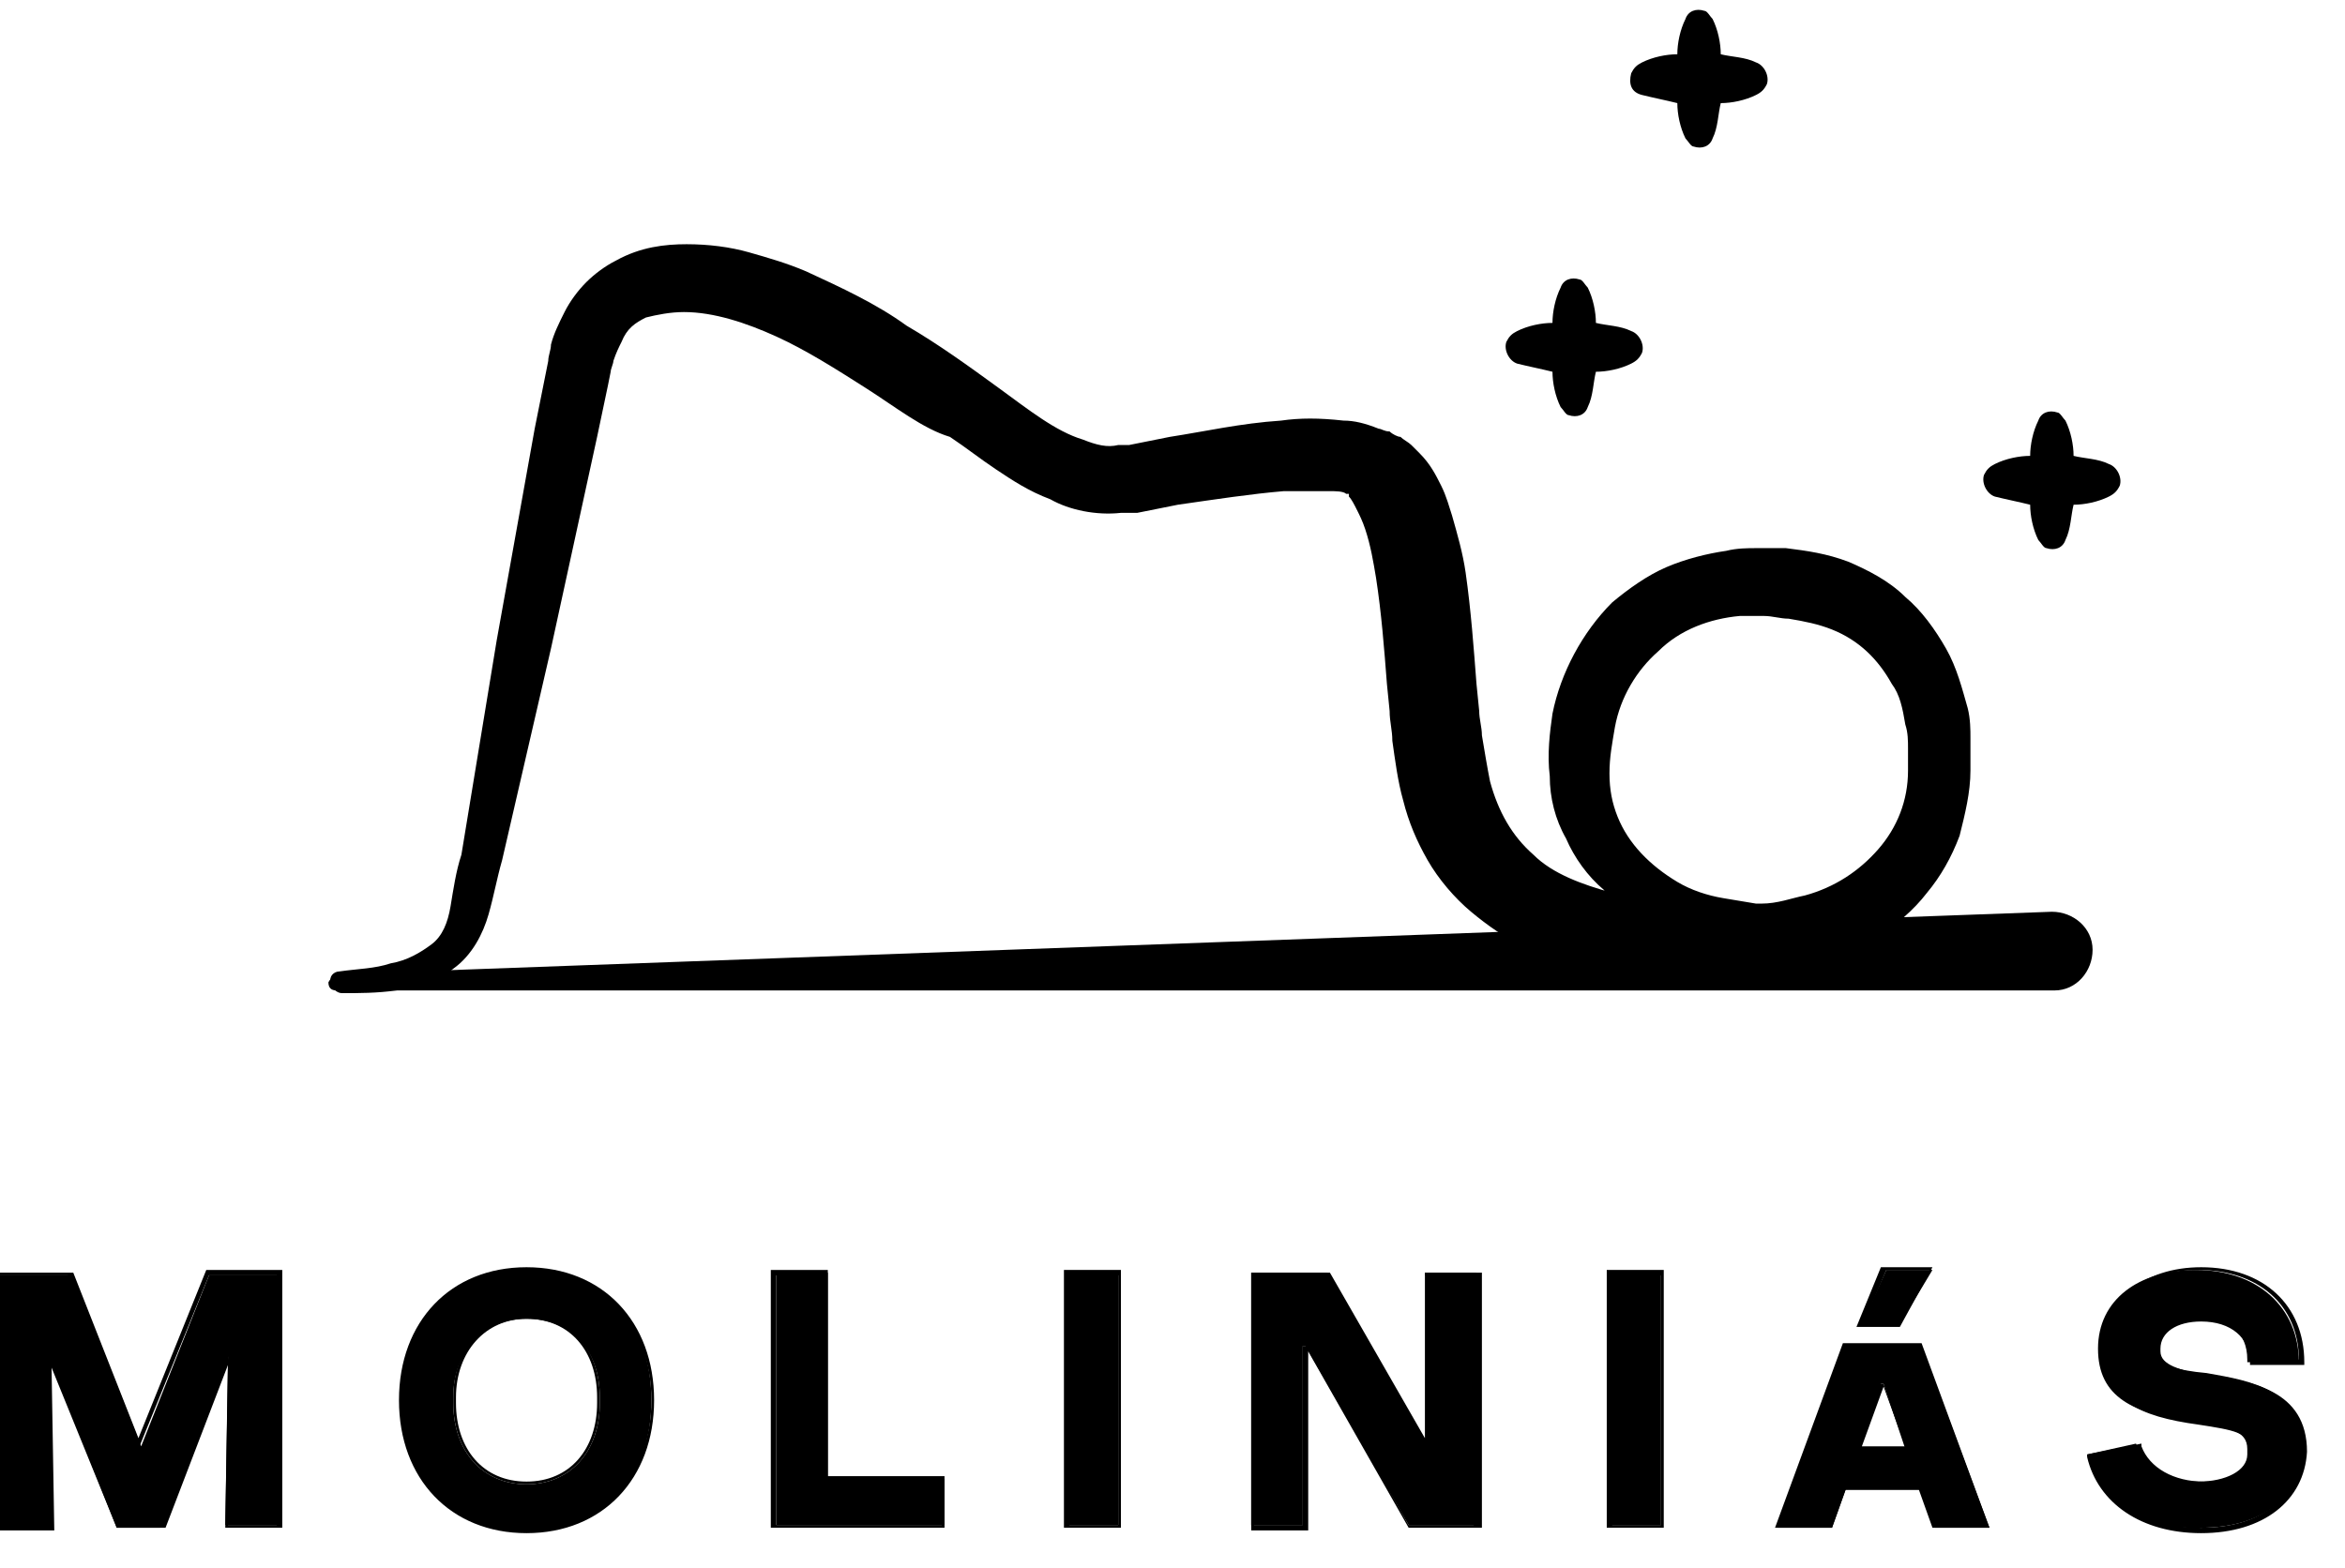
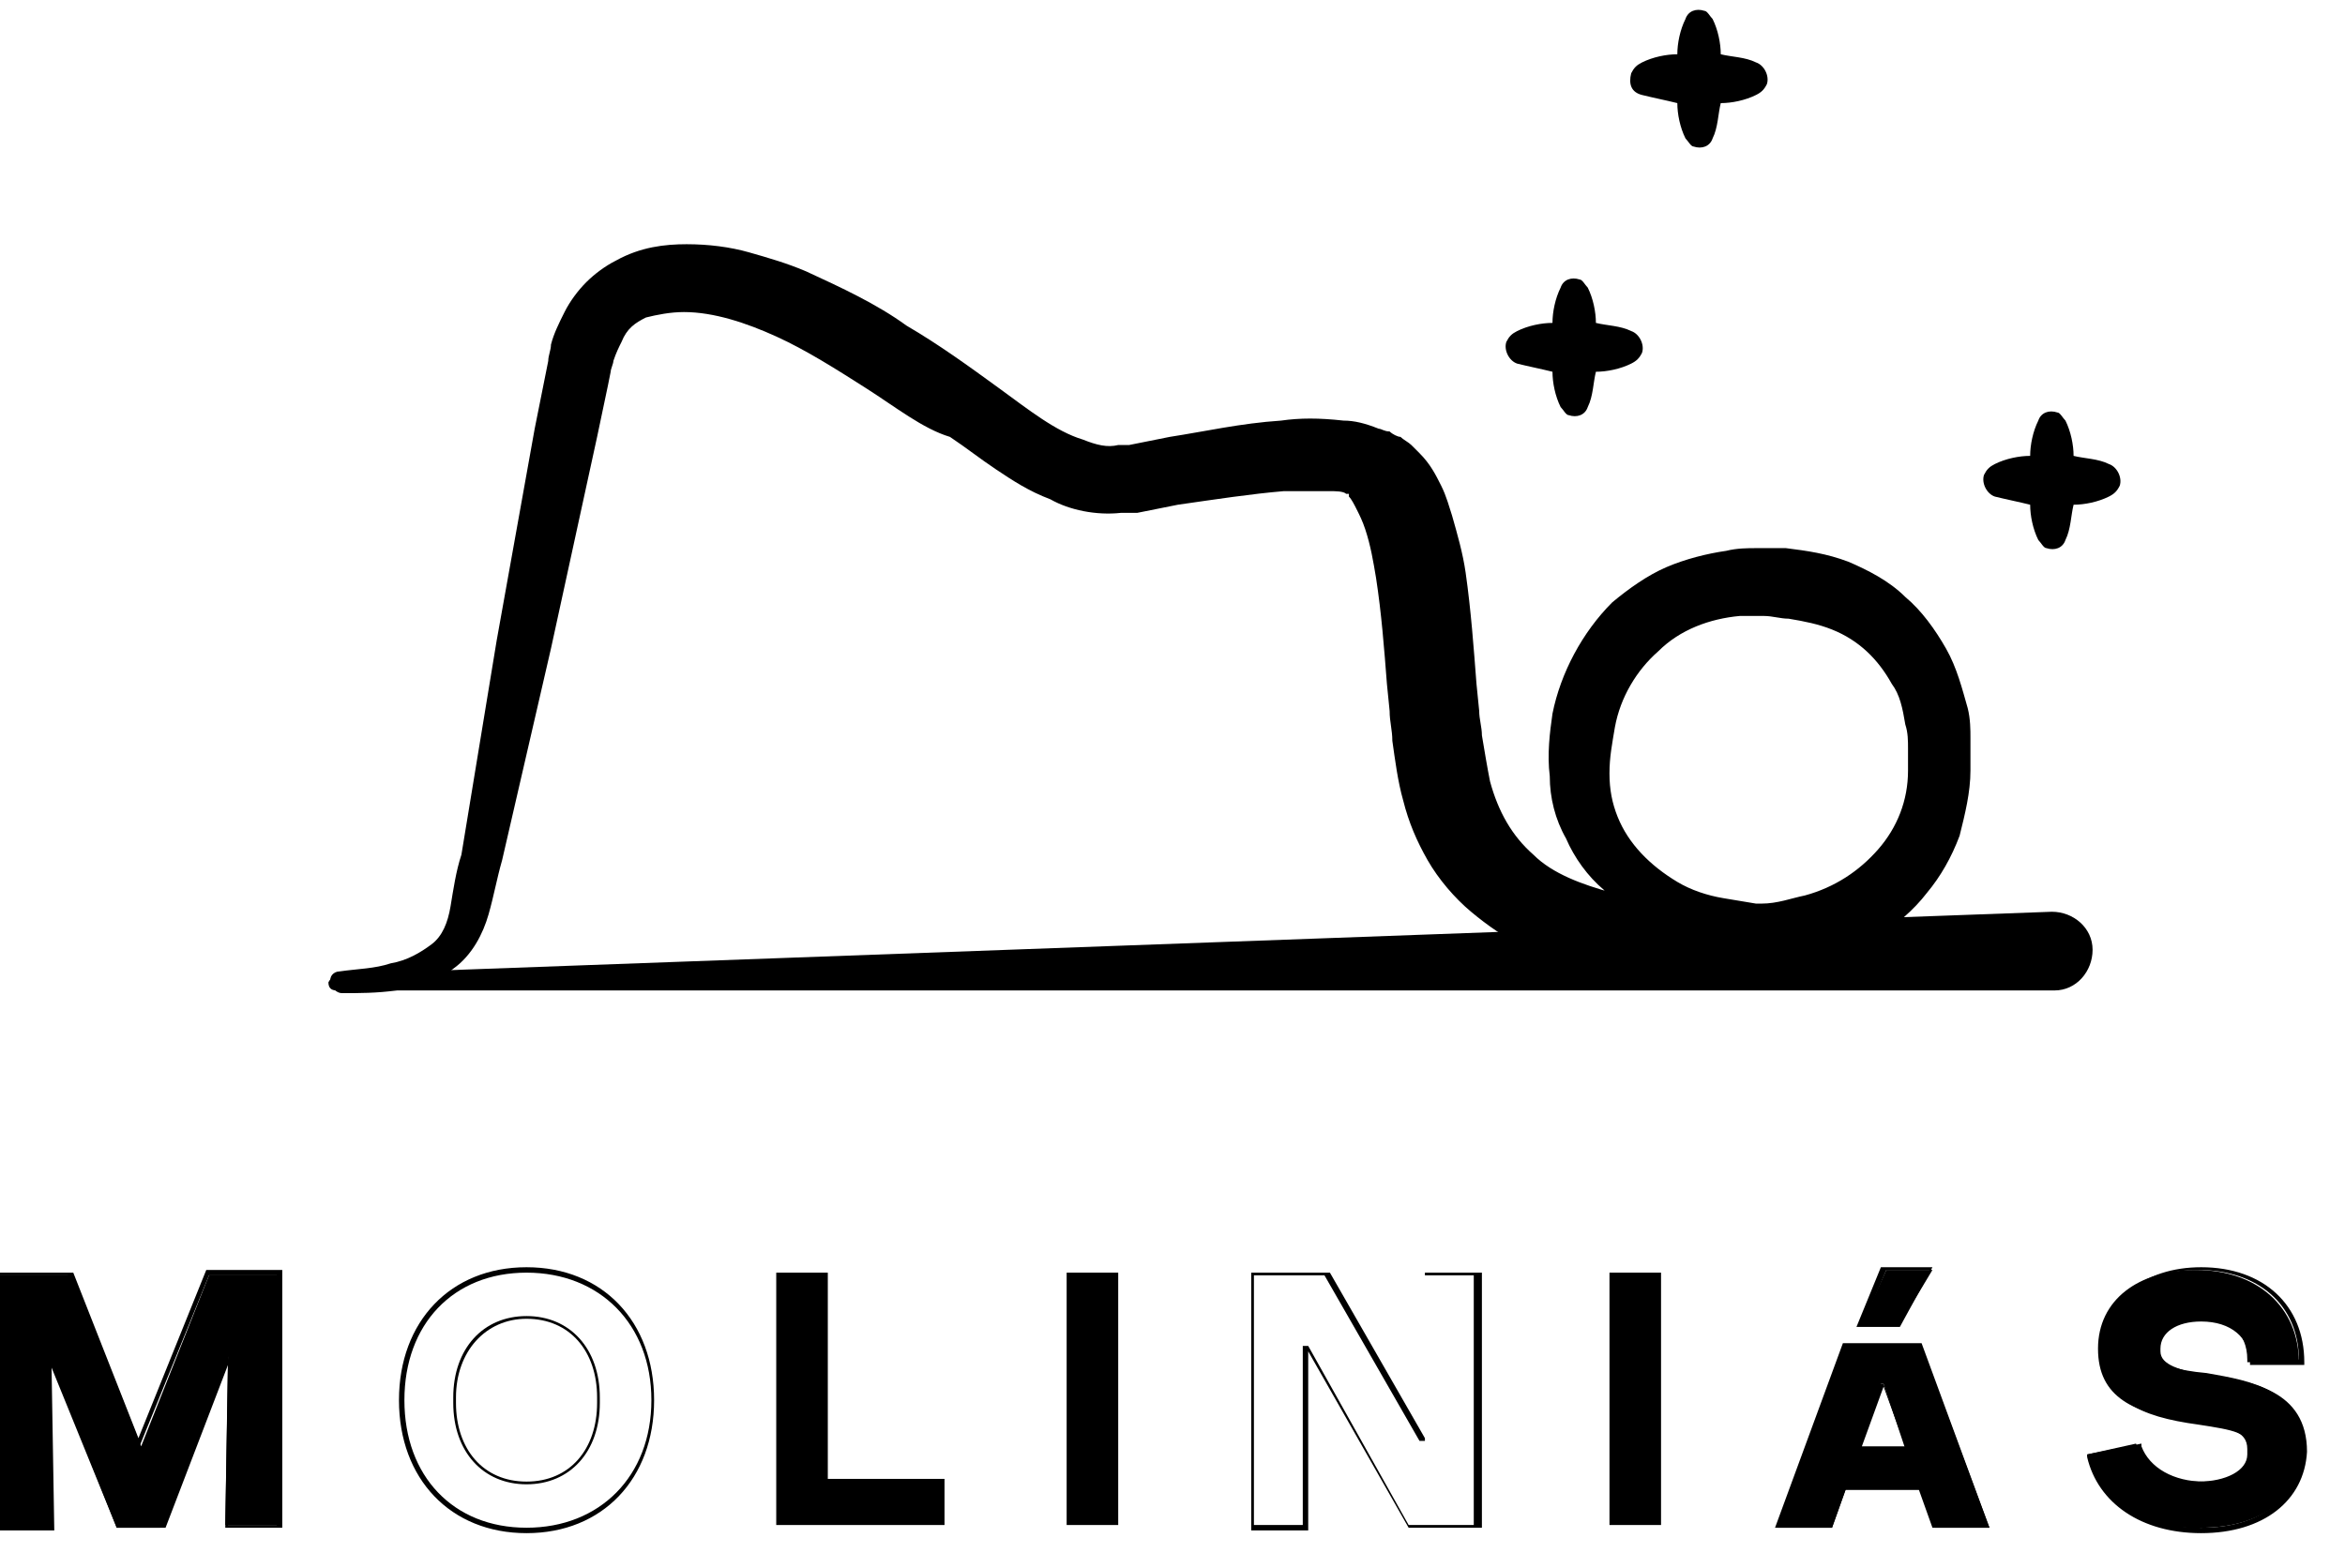
<svg xmlns="http://www.w3.org/2000/svg" version="1.1" x="0px" y="0px" viewBox="0 0 86.4 57.8" style="enable-background:new 0 0 86.4 57.8;" xml:space="preserve">
  <style type="text/css"> .st0{fill:#F9FAF9;} .st1{fill:url(#);} .st2{fill:none;} .st3{fill:none;stroke:#000000;stroke-width:2;stroke-miterlimit:10;} .st4{fill:none;stroke:#FF6666;stroke-width:3;stroke-miterlimit:10;} .st5{clip-path:url(#SVGID_4_);} .st6{clip-path:url(#SVGID_8_);} .st7{fill:none;stroke:#000000;stroke-miterlimit:10;} .st8{clip-path:url(#SVGID_12_);} .st9{fill:#FF6666;} .st10{fill:#1BCCFF;} .st11{fill:none;stroke:#1BCCFF;stroke-width:3;stroke-miterlimit:10;} .st12{opacity:0.3;fill:url(#);} .st13{fill:none;stroke:#8DE5FF;stroke-width:3;stroke-miterlimit:10;} .st14{fill:none;stroke:#FFFFFF;stroke-width:2;stroke-miterlimit:10;} .st15{fill:#FF6666;stroke:#000000;stroke-miterlimit:10;} .st16{fill:#F3F0E2;} .st17{fill:#FFFFFF;stroke:#666666;stroke-miterlimit:10;} .st18{fill:none;stroke:#666666;stroke-miterlimit:10;} .st19{fill:none;stroke:#FF6666;stroke-width:5;stroke-miterlimit:10;} .st20{fill:none;stroke:#1BCCFF;stroke-width:5;stroke-miterlimit:10;} .st21{fill:none;stroke:#8DE5FF;stroke-width:5;stroke-miterlimit:10;} .st22{clip-path:url(#SVGID_46_);} .st23{clip-path:url(#SVGID_50_);} .st24{opacity:0.26;clip-path:url(#SVGID_56_);fill:#1BCCFF;} .st25{fill:#F1EFE1;} .st26{clip-path:url(#SVGID_62_);} .st27{fill:#FF6668;} .st28{clip-path:url(#SVGID_84_);} .st29{clip-path:url(#SVGID_88_);} .st30{clip-path:url(#SVGID_96_);} .st31{clip-path:url(#SVGID_100_);} .st32{fill:none;stroke:#FFFFFF;stroke-linecap:round;stroke-linejoin:round;} .st33{fill:none;stroke:#FFFFFF;stroke-width:2;stroke-linecap:round;stroke-linejoin:round;} .st34{fill:none;stroke:#000000;stroke-linecap:round;stroke-linejoin:round;} .st35{fill:none;stroke:#000000;stroke-width:2;stroke-linecap:round;stroke-linejoin:round;} .st36{fill:#1BCCFF;stroke:#000000;stroke-miterlimit:10;} .st37{fill:#FF0000;} </style>
  <g id="BG"> </g>
  <g id="Capa_1">
    <g>
      <g>
        <g>
          <path d="M10.3,46.9v9.3H8.3L8.4,50l-2.5,6.3H4.3L1.8,50l0.1,6.3h-1.9v-9.3h2.7l2.5,6.3l2.5-6.3H10.3z" />
          <path d="M10.3,56.3H8.3l0.1-6l-2.3,6H4.3l0,0l-2.4-5.9l0.1,6h-2.1v-9.5h2.8l0,0L5.1,53l2.5-6.2h2.8V56.3z M8.4,56.2h1.8V47H7.7 l-2.6,6.4L2.5,47H0v9.2h1.8l-0.1-6.6l2.6,6.6h1.5l2.6-6.6L8.4,56.2z" />
        </g>
        <g>
-           <path d="M14.8,51.6c0-2.9,1.8-4.8,4.6-4.8c2.8,0,4.6,1.9,4.6,4.8c0,2.9-1.8,4.8-4.6,4.8C16.6,56.4,14.8,54.5,14.8,51.6z M22.1,51.7v-0.2c0-1.8-1.1-2.9-2.7-2.9c-1.6,0-2.7,1.2-2.7,2.9v0.2c0,1.8,1.1,3,2.7,3C21,54.7,22.1,53.5,22.1,51.7z" />
          <path d="M19.4,56.5c-2.8,0-4.7-2-4.7-4.9c0-2.9,1.9-4.9,4.7-4.9c2.8,0,4.7,2,4.7,4.9C24.1,54.5,22.2,56.5,19.4,56.5z M19.4,46.9 c-2.7,0-4.5,1.9-4.5,4.7c0,2.8,1.8,4.7,4.5,4.7c2.7,0,4.6-1.9,4.6-4.7C24,48.8,22.1,46.9,19.4,46.9z M19.4,54.7 c-1.6,0-2.7-1.2-2.7-3v-0.2c0-1.8,1.1-3,2.7-3c1.6,0,2.7,1.2,2.7,3v0.2C22.1,53.5,21,54.7,19.4,54.7z M19.4,48.6 c-1.5,0-2.6,1.2-2.6,2.9v0.2c0,1.7,1,2.9,2.6,2.9c1.6,0,2.6-1.2,2.6-2.9v-0.2C22,49.8,21,48.6,19.4,48.6z" />
        </g>
        <g>
-           <path d="M34.8,54.5v1.7l-6.2,0v-9.3h1.9v7.6L34.8,54.5z" />
-           <path d="M34.8,56.3L34.8,56.3l-6.4,0v-9.5h2.1v7.6l4.3,0V56.3z M28.6,56.2l6.1,0v-1.6l-4.3,0V47h-1.8V56.2z" />
+           <path d="M34.8,54.5v1.7l-6.2,0v-9.3h1.9v7.6z" />
        </g>
        <g>
          <path d="M39.3,46.9h1.9v9.3h-1.9V46.9z" />
-           <path d="M41.3,56.3h-2.1v-9.5h2.1V56.3z M39.4,56.2h1.8V47h-1.8V56.2z" />
        </g>
        <g>
-           <path d="M46.1,46.9h2.8l3.5,6.1h0.1v-6.1h1.9v9.3h-2.5l-3.8-6.6h-0.1l0,6.6h-1.9L46.1,46.9z" />
          <path d="M54.5,56.3h-2.6l0,0l-3.7-6.5l0,6.6h-2.1v-0.1l0-9.4h2.9l0,0l3.5,6.1h0v-6.1h2.1V56.3z M51.9,56.2h2.4V47h-1.8v6.1h-0.2 l0,0L48.8,47h-2.6l0,9.2H48l0-6.6h0.2l0,0L51.9,56.2z" />
        </g>
        <g>
          <path d="M59.3,46.9h1.9v9.3h-1.9V46.9z" />
-           <path d="M61.3,56.3h-2.1v-9.5h2.1V56.3z M59.4,56.2h1.8V47h-1.8V56.2z" />
        </g>
        <g>
          <path d="M70.8,54.9h-2.8l-0.5,1.4h-2l2.5-6.7h2.8l2.5,6.7h-2L70.8,54.9z M70.2,53.4L69.4,51h-0.1l-0.9,2.4H70.2z M70,48.8h-1.4 l0.9-2h1.7L70,48.8z" />
          <path d="M73.3,56.3h-2.1l-0.5-1.4H68l-0.5,1.4h-2.1l2.5-6.8h2.9l0,0L73.3,56.3z M71.3,56.2h1.8l-2.4-6.5H68l-2.4,6.5h1.8 l0.5-1.4h2.9L71.3,56.2z M70.3,53.5h-2l0.9-2.5h0.2L70.3,53.5z M68.6,53.3h1.6l-0.8-2.2L68.6,53.3z M70,48.9h-1.6l0.9-2.2h1.9 L70,48.9z M68.7,48.7h1.3l1.1-1.9h-1.6L68.7,48.7z" />
        </g>
        <g>
          <path d="M76.9,53.6l1.8-0.4c0.3,0.8,1.1,1.4,2.3,1.4c1,0,1.8-0.4,1.8-1v-0.2c0-0.7-0.7-0.8-2-1c-2.2-0.3-3.5-0.9-3.5-2.7 c0-1.8,1.5-2.9,3.6-2.9c2.3,0,3.8,1.4,3.8,3.4h-1.9v-0.1c0-1-0.7-1.6-1.8-1.6c-0.9,0-1.6,0.4-1.6,1.1v0.1c0,0.6,0.8,0.8,1.9,0.9 c1.7,0.3,3.5,0.6,3.5,2.8c0,1.8-1.5,2.9-3.7,2.9C78.9,56.4,77.3,55.2,76.9,53.6z" />
          <path d="M81.1,56.5c-2.2,0-3.8-1.1-4.2-2.8l0-0.1l2-0.4l0,0.1c0.3,0.8,1.2,1.3,2.3,1.3c1,0,1.7-0.4,1.7-1v-0.2 c0-0.6-0.6-0.7-1.9-0.9c-2.2-0.3-3.5-0.9-3.5-2.8c0-1.8,1.5-3,3.6-3c2.3,0,3.8,1.4,3.8,3.5v0.1h-2v-0.1c0-0.9-0.7-1.5-1.8-1.5 c-0.9,0-1.5,0.4-1.5,1v0.1c0,0.5,0.7,0.7,1.8,0.9c1.5,0.2,3.6,0.5,3.6,2.8C84.9,55.3,83.4,56.5,81.1,56.5z M77,53.7 c0.4,1.6,2,2.6,4.1,2.6c2.2,0,3.6-1.1,3.6-2.9c0-2-1.6-2.4-3.5-2.7c-1.2-0.2-1.9-0.3-1.9-1v-0.1c0-0.7,0.7-1.2,1.7-1.2 c1.2,0,1.9,0.7,1.9,1.7h1.8c0-2-1.5-3.3-3.7-3.3c-2.1,0-3.5,1.2-3.5,2.9c0,1.8,1.3,2.3,3.4,2.6c1.3,0.2,2,0.3,2,1.1v0.2 c0,0.6-0.8,1.1-1.8,1.1c-1.1,0-2-0.5-2.4-1.4L77,53.7z" />
        </g>
      </g>
      <g>
        <g>
          <path d="M12.5,35.8c0.7-0.1,1.3-0.1,1.9-0.3c0.6-0.1,1.1-0.4,1.5-0.7c0.4-0.3,0.6-0.8,0.7-1.4c0.1-0.6,0.2-1.3,0.4-1.9l1.3-7.9 l0.7-3.9l0.7-3.9l0.4-2l0.1-0.5c0-0.2,0.1-0.4,0.1-0.6c0.1-0.4,0.3-0.8,0.5-1.2c0.2-0.4,0.5-0.8,0.8-1.1 c0.3-0.3,0.7-0.6,1.1-0.8C23.6,9.1,24.5,9,25.3,9c0.8,0,1.6,0.1,2.3,0.3c0.7,0.2,1.4,0.4,2.1,0.7c1.3,0.6,2.6,1.2,3.7,2 c1.2,0.7,2.3,1.5,3.4,2.3c1.1,0.8,2.1,1.6,3.1,1.9c0.5,0.2,0.9,0.3,1.3,0.2l0.1,0l0.1,0l0.2,0l0.5-0.1l1-0.2 c1.3-0.2,2.6-0.5,4.1-0.6c0.7-0.1,1.4-0.1,2.3,0c0.4,0,0.8,0.1,1.3,0.3c0.1,0,0.2,0.1,0.4,0.1c0.1,0.1,0.3,0.2,0.4,0.2 c0.1,0.1,0.3,0.2,0.4,0.3c0.1,0.1,0.2,0.2,0.3,0.3c0.4,0.4,0.6,0.8,0.8,1.2c0.2,0.4,0.3,0.8,0.4,1.1c0.2,0.7,0.4,1.4,0.5,2.1 c0.2,1.4,0.3,2.8,0.4,4.1l0.1,1c0,0.3,0.1,0.6,0.1,0.9c0.1,0.6,0.2,1.2,0.3,1.7c0.3,1.1,0.8,2,1.6,2.7c0.7,0.7,1.8,1.1,2.9,1.4 c1.2,0.3,2.4,0.4,3.7,0.4c0.3,0,0.6,0,1,0c0.2,0,0.3,0,0.4,0c0.1,0,0.3,0,0.4,0c0.6,0,1.1-0.2,1.6-0.3c1.1-0.3,2-0.9,2.7-1.7 c0.7-0.8,1.1-1.8,1.1-2.9c0-0.1,0-0.3,0-0.4c0-0.1,0-0.3,0-0.4c0-0.3,0-0.6-0.1-0.9c-0.1-0.6-0.2-1.1-0.5-1.5 c-0.5-0.9-1.2-1.6-2.2-2c-0.5-0.2-1-0.3-1.6-0.4c-0.3,0-0.6-0.1-0.9-0.1c-0.3,0-0.6,0-0.9,0c-1.1,0.1-2.2,0.5-3,1.3 c-0.8,0.7-1.4,1.7-1.6,2.8c-0.1,0.6-0.2,1.1-0.2,1.7c0,0.6,0.1,1.1,0.3,1.6c0.4,1,1.2,1.8,2.2,2.4c0.5,0.3,1.1,0.5,1.7,0.6 c0.6,0.1,1.2,0.2,1.8,0.3l0,0c0.3,0,0.5,0.3,0.5,0.6c0,0.3-0.2,0.5-0.5,0.5c-1.4,0.2-2.9,0.1-4.3-0.5c-0.4-0.1-0.7-0.3-1-0.5 c-0.3-0.2-0.6-0.4-0.9-0.7c-0.6-0.5-1.1-1.2-1.4-1.9c-0.4-0.7-0.6-1.5-0.6-2.3c-0.1-0.8,0-1.6,0.1-2.3c0.3-1.5,1.1-3,2.2-4.1 c0.6-0.5,1.3-1,2-1.3c0.7-0.3,1.5-0.5,2.2-0.6c0.4-0.1,0.8-0.1,1.1-0.1c0.4,0,0.7,0,1.1,0c0.8,0.1,1.5,0.2,2.3,0.5 c0.7,0.3,1.5,0.7,2.1,1.3c0.6,0.5,1.1,1.2,1.5,1.9c0.4,0.7,0.6,1.5,0.8,2.2c0.1,0.4,0.1,0.8,0.1,1.1c0,0.2,0,0.4,0,0.6 c0,0.2,0,0.4,0,0.6c0,0.8-0.2,1.6-0.4,2.4c-0.3,0.8-0.7,1.5-1.2,2.1c-1,1.3-2.5,2.1-3.9,2.6c-0.7,0.2-1.5,0.4-2.3,0.5 c-0.4,0-0.8,0.1-1.1,0.1c-0.3,0-0.7,0-1,0c-1.4,0-2.8-0.2-4.3-0.5c-0.7-0.2-1.5-0.4-2.2-0.7c-0.7-0.3-1.4-0.8-2-1.3 c-0.6-0.5-1.2-1.2-1.6-1.9c-0.4-0.7-0.7-1.4-0.9-2.2c-0.2-0.7-0.3-1.5-0.4-2.2c0-0.4-0.1-0.7-0.1-1.1l-0.1-1 c-0.1-1.3-0.2-2.6-0.4-3.9c-0.1-0.6-0.2-1.2-0.4-1.8c-0.1-0.3-0.2-0.5-0.3-0.7c-0.1-0.2-0.2-0.4-0.3-0.5c0,0,0,0,0-0.1 c0,0,0,0,0,0c0,0,0,0,0,0c0,0-0.1,0-0.1,0c-0.1-0.1-0.4-0.1-0.6-0.1c-0.5,0-1.1,0-1.7,0c-1.2,0.1-2.5,0.3-3.9,0.5l-1,0.2 l-0.5,0.1l-0.3,0l-0.1,0l-0.2,0c-0.9,0.1-1.9-0.1-2.6-0.5c-0.8-0.3-1.4-0.7-2-1.1c-0.6-0.4-1.1-0.8-1.7-1.2 C34,15.8,33,15,31.9,14.3c-1.1-0.7-2.2-1.4-3.3-1.9c-1.1-0.5-2.3-0.9-3.4-0.9c-0.5,0-1,0.1-1.4,0.2c-0.4,0.2-0.7,0.4-0.9,0.9 c-0.1,0.2-0.2,0.4-0.3,0.7c0,0.1-0.1,0.3-0.1,0.4l-0.1,0.5L22,16.1l-1.7,7.8c-0.6,2.6-1.2,5.2-1.8,7.8c-0.2,0.7-0.3,1.3-0.5,2 c-0.2,0.7-0.6,1.5-1.3,2c-0.6,0.5-1.4,0.7-2.1,0.8c-0.7,0.1-1.4,0.1-2,0.1l0,0c-0.2,0-0.4-0.2-0.4-0.4 C12.1,36,12.3,35.8,12.5,35.8z" />
          <g>
            <path d="M60.5,3.5c0.4,0.1,0.9,0.2,1.3,0.3c0,0.4,0.1,0.9,0.3,1.3c0.1,0.1,0.2,0.3,0.3,0.3c0.3,0.1,0.6,0,0.7-0.3 c0.2-0.4,0.2-0.9,0.3-1.3c0.4,0,0.9-0.1,1.3-0.3c0.2-0.1,0.3-0.2,0.4-0.4c0.1-0.3-0.1-0.7-0.4-0.8c-0.4-0.2-0.9-0.2-1.3-0.3 c0-0.4-0.1-0.9-0.3-1.3c-0.1-0.1-0.2-0.3-0.3-0.3c-0.3-0.1-0.6,0-0.7,0.3c-0.2,0.4-0.3,0.9-0.3,1.3c-0.4,0-0.9,0.1-1.3,0.3 c-0.2,0.1-0.3,0.2-0.4,0.4C60,3.1,60.1,3.4,60.5,3.5z" />
            <path d="M73.5,18.3c0.4,0.1,0.9,0.2,1.3,0.3c0,0.4,0.1,0.9,0.3,1.3c0.1,0.1,0.2,0.3,0.3,0.3c0.3,0.1,0.6,0,0.7-0.3 c0.2-0.4,0.2-0.9,0.3-1.3c0.4,0,0.9-0.1,1.3-0.3c0.2-0.1,0.3-0.2,0.4-0.4c0.1-0.3-0.1-0.7-0.4-0.8c-0.4-0.2-0.9-0.2-1.3-0.3 c0-0.4-0.1-0.9-0.3-1.3c-0.1-0.1-0.2-0.3-0.3-0.3c-0.3-0.1-0.6,0-0.7,0.3c-0.2,0.4-0.3,0.9-0.3,1.3c-0.4,0-0.9,0.1-1.3,0.3 c-0.2,0.1-0.3,0.2-0.4,0.4C73,17.8,73.2,18.2,73.5,18.3z" />
            <path d="M55.9,13.4c0.4,0.1,0.9,0.2,1.3,0.3c0,0.4,0.1,0.9,0.3,1.3c0.1,0.1,0.2,0.3,0.3,0.3c0.3,0.1,0.6,0,0.7-0.3 c0.2-0.4,0.2-0.9,0.3-1.3c0.4,0,0.9-0.1,1.3-0.3c0.2-0.1,0.3-0.2,0.4-0.4c0.1-0.3-0.1-0.7-0.4-0.8c-0.4-0.2-0.9-0.2-1.3-0.3 c0-0.4-0.1-0.9-0.3-1.3c-0.1-0.1-0.2-0.3-0.3-0.3c-0.3-0.1-0.6,0-0.7,0.3c-0.2,0.4-0.3,0.9-0.3,1.3c-0.4,0-0.9,0.1-1.3,0.3 c-0.2,0.1-0.3,0.2-0.4,0.4C55.4,12.9,55.6,13.3,55.9,13.4z" />
          </g>
        </g>
        <path d="M12.5,35.9l63.1-2.3c0.8,0,1.5,0.6,1.5,1.4c0,0.8-0.6,1.5-1.4,1.5c0,0,0,0-0.1,0l-63.2,0c-0.2,0-0.3-0.1-0.3-0.3 C12.2,36,12.4,35.9,12.5,35.9z" />
      </g>
    </g>
  </g>
</svg>